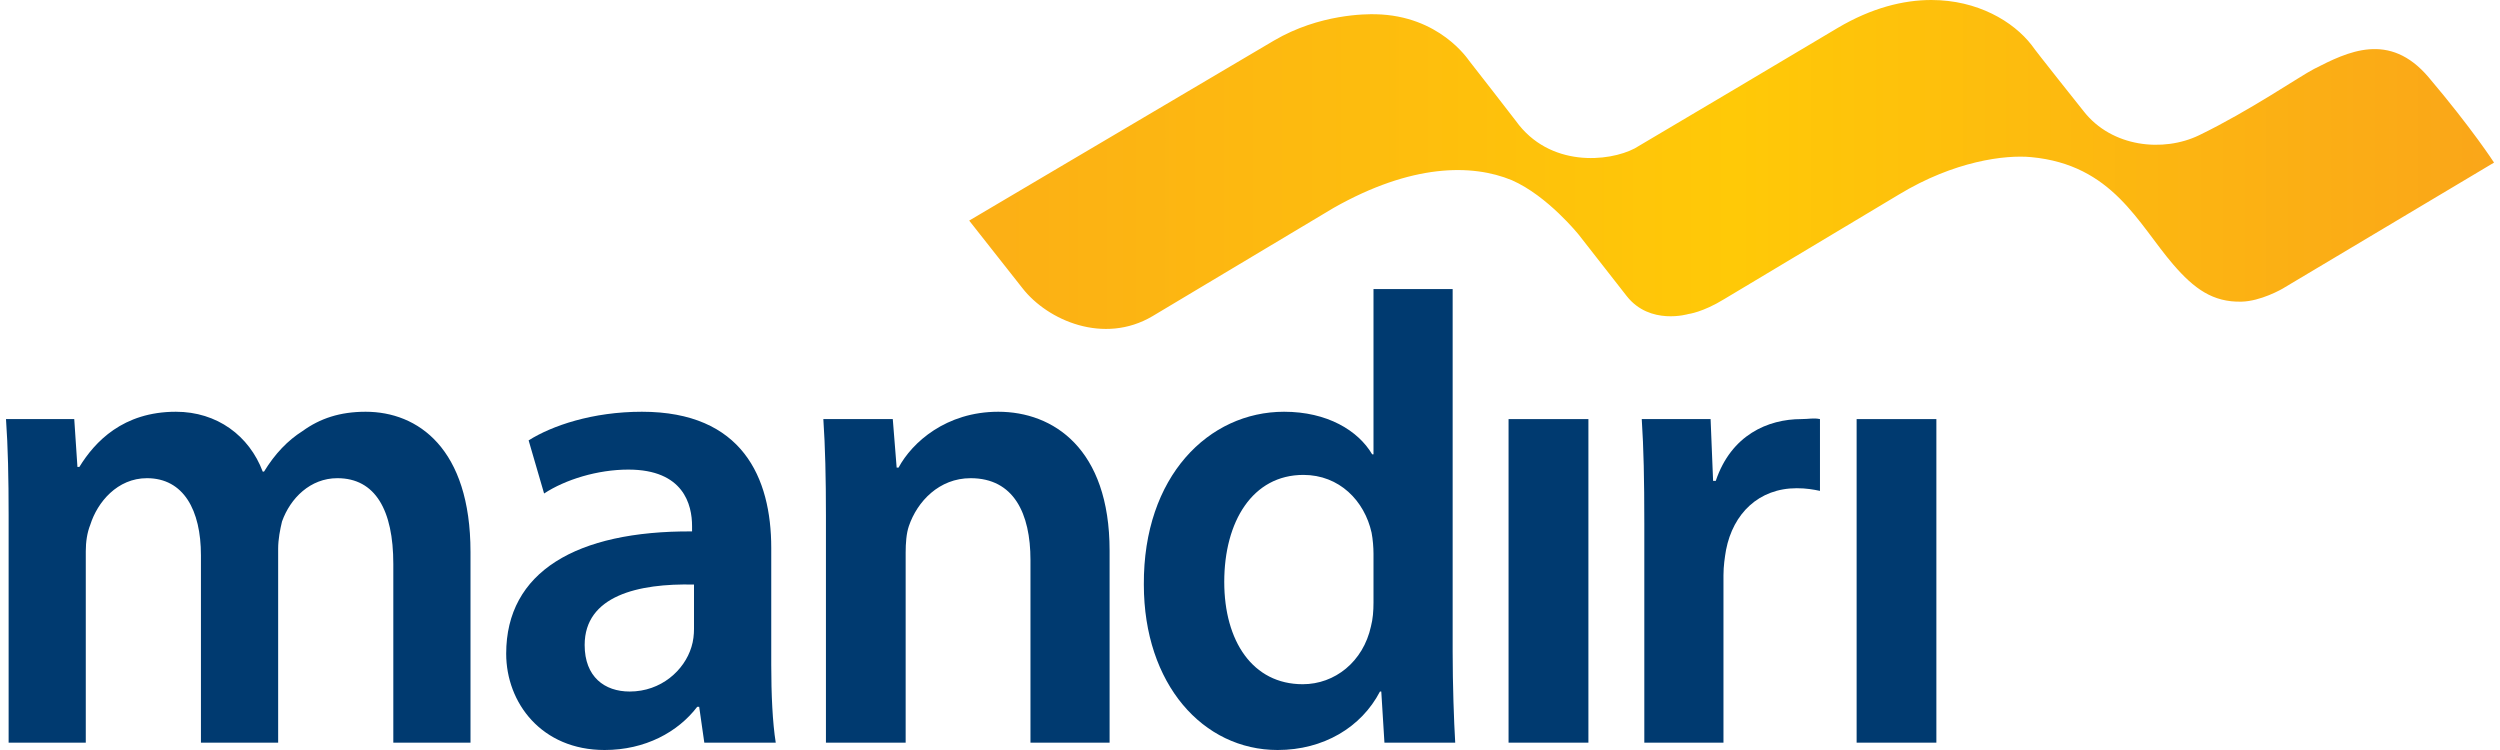
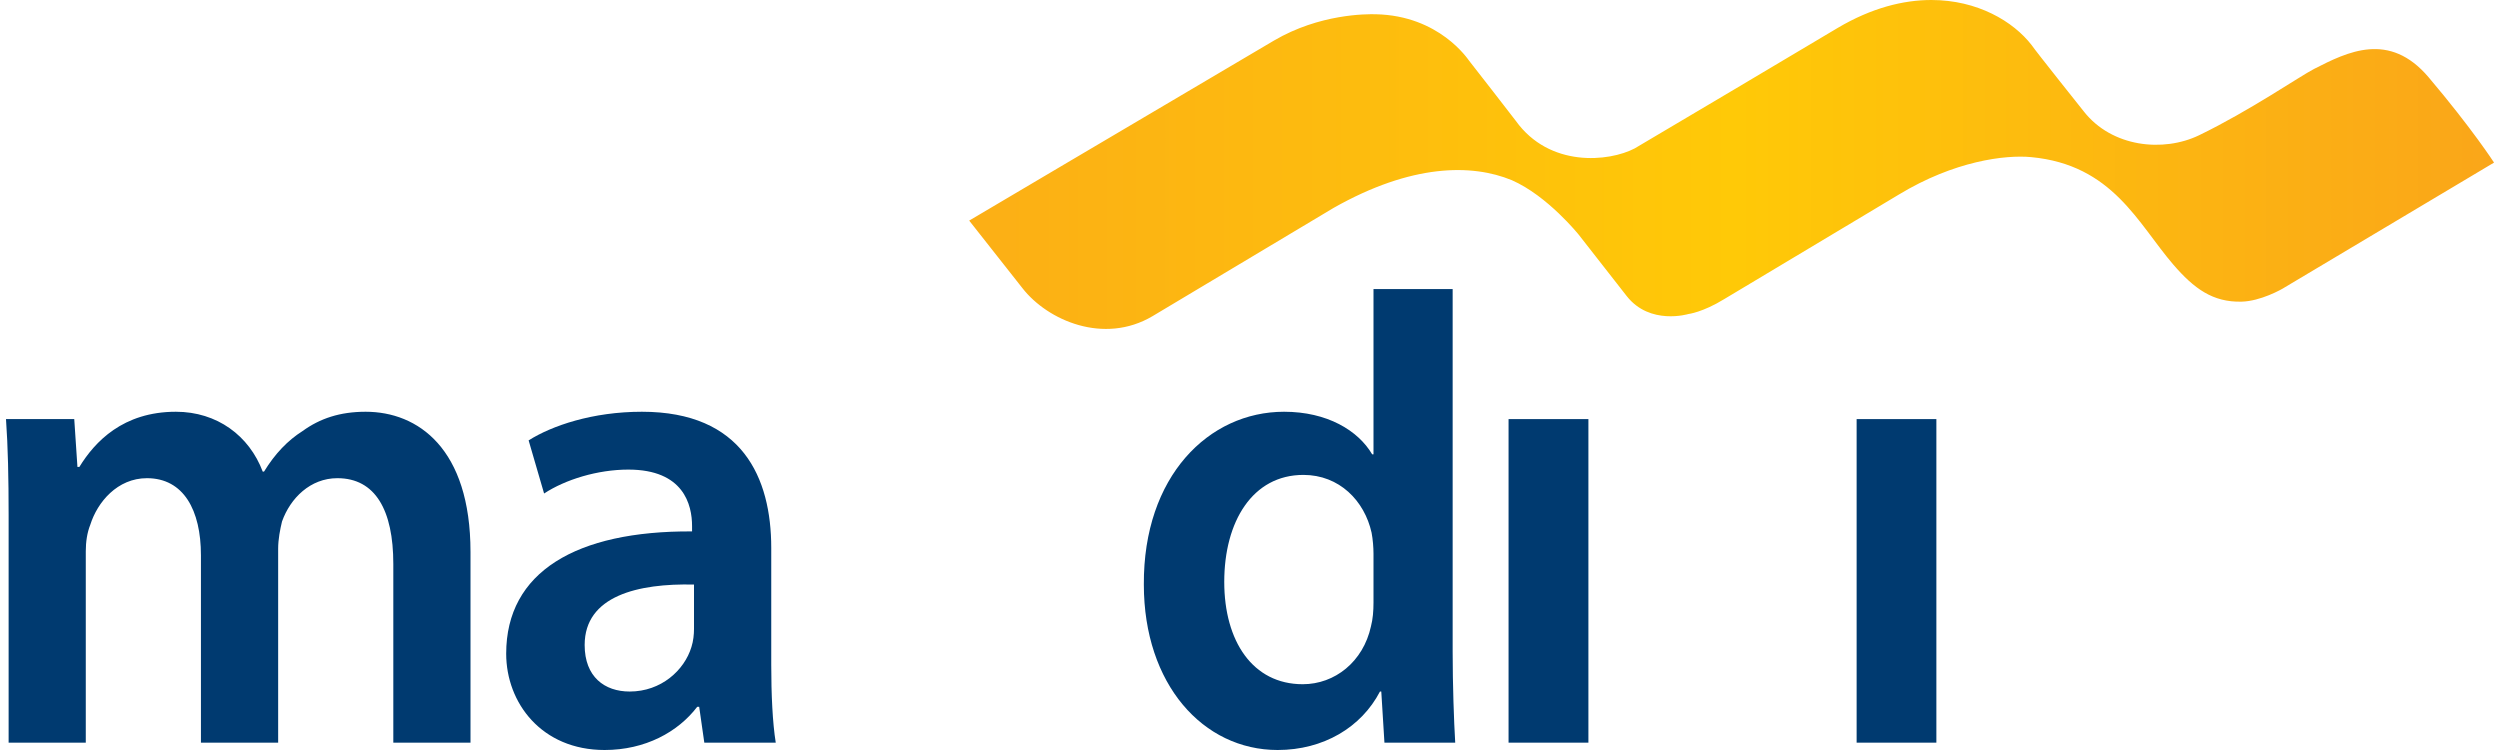
<svg xmlns="http://www.w3.org/2000/svg" width="80" height="24" viewBox="0 0 80 24" fill="none">
  <path fill-rule="evenodd" clip-rule="evenodd" d="M58.809 0.892C57.276 1.809 53.661 3.95 52.312 4.748C51.489 5.181 49.584 5.369 48.507 3.869C48.488 3.842 47.074 2.017 47.016 1.949C46.976 1.9 46.062 0.5 44.025 0.456C43.725 0.449 42.229 0.441 40.769 1.297C38.829 2.442 34.317 5.107 34.317 5.107C34.317 5.107 34.316 5.109 34.313 5.109C32.459 6.205 31.014 7.059 31.014 7.059L32.721 9.225C33.52 10.249 35.321 11.042 36.883 10.116C36.883 10.116 42.654 6.663 42.675 6.653C45.172 5.239 47.098 5.239 48.376 5.765C49.523 6.266 50.522 7.514 50.522 7.514C50.522 7.514 51.826 9.184 52.056 9.476C52.799 10.42 54.027 10.049 54.027 10.049C54.027 10.049 54.483 9.996 55.169 9.575C55.169 9.575 60.759 6.227 60.763 6.226C62.538 5.15 64.166 4.949 64.998 5.028C67.605 5.273 68.414 7.153 69.544 8.465C70.21 9.237 70.81 9.675 71.728 9.653C72.332 9.64 73.014 9.262 73.114 9.194L79.809 5.203C79.809 5.203 79.122 4.135 77.715 2.472C76.456 0.989 75.118 1.66 74.052 2.205C73.604 2.434 71.981 3.549 70.373 4.327C69.228 4.881 67.582 4.715 66.68 3.564C66.626 3.494 65.167 1.669 65.013 1.444C64.424 0.682 63.275 0 61.803 0C60.907 0 59.891 0.252 58.809 0.892Z" fill="url(#paint0_linear_988_9330)" />
  <path fill-rule="evenodd" clip-rule="evenodd" d="M0.276 16.494C0.276 15.302 0.255 14.302 0.192 13.411H2.376L2.478 14.942H2.54C3.035 14.133 3.94 13.176 5.628 13.176C6.946 13.176 7.975 13.943 8.407 15.091H8.449C8.8 14.517 9.21 14.092 9.683 13.793C10.24 13.39 10.878 13.176 11.701 13.176C13.369 13.176 15.056 14.345 15.056 17.663V23.765H12.586V18.046C12.586 16.324 12.01 15.302 10.796 15.302C9.93 15.302 9.291 15.941 9.025 16.686C8.963 16.94 8.901 17.259 8.901 17.555V23.765H6.43V17.769C6.43 16.324 5.875 15.302 4.702 15.302C3.755 15.302 3.117 16.069 2.89 16.79C2.787 17.047 2.745 17.344 2.745 17.641V23.765H0.276V16.494Z" fill="#003A70" />
  <path fill-rule="evenodd" clip-rule="evenodd" d="M24.68 21.278C24.68 22.213 24.721 23.126 24.824 23.766H22.538L22.374 22.618H22.311C21.694 23.427 20.644 24 19.347 24C17.329 24 16.198 22.491 16.198 20.917C16.198 18.301 18.441 16.983 22.146 17.005V16.834C22.146 16.153 21.879 15.027 20.108 15.027C19.12 15.027 18.09 15.346 17.411 15.792L16.916 14.092C17.659 13.623 18.957 13.176 20.541 13.176C23.754 13.176 24.68 15.283 24.68 17.536V21.278ZM22.208 18.706C20.418 18.663 18.709 19.067 18.709 20.64C18.709 21.66 19.347 22.129 20.15 22.129C21.158 22.129 21.9 21.448 22.126 20.704C22.187 20.513 22.208 20.299 22.208 20.13V18.706Z" fill="#003A70" />
-   <path fill-rule="evenodd" clip-rule="evenodd" d="M26.43 16.494C26.43 15.302 26.407 14.302 26.347 13.411H28.569L28.693 14.963H28.754C29.187 14.156 30.278 13.176 31.945 13.176C33.695 13.176 35.507 14.345 35.507 17.621V23.765H32.975V17.919C32.975 16.43 32.44 15.302 31.06 15.302C30.052 15.302 29.352 16.047 29.084 16.834C29.003 17.068 28.981 17.388 28.981 17.683V23.765H26.43V16.494Z" fill="#003A70" />
  <path fill-rule="evenodd" clip-rule="evenodd" d="M46.485 9.25V20.852C46.485 21.915 46.525 23.065 46.567 23.766H44.302L44.201 22.129H44.159C43.561 23.278 42.345 24 40.885 24C38.498 24 36.603 21.895 36.603 18.706C36.582 15.239 38.682 13.176 41.09 13.176C42.469 13.176 43.458 13.773 43.91 14.539H43.952V9.25H46.485ZM43.952 17.726C43.952 17.515 43.931 17.259 43.891 17.047C43.664 16.026 42.861 15.197 41.708 15.197C40.082 15.197 39.176 16.686 39.176 18.621C39.176 20.513 40.082 21.895 41.688 21.895C42.717 21.895 43.623 21.173 43.87 20.046C43.931 19.811 43.952 19.556 43.952 19.279V17.726Z" fill="#003A70" />
  <path fill-rule="evenodd" clip-rule="evenodd" d="M48.274 23.765H50.829V13.411H48.274V23.765Z" fill="#003A70" />
-   <path fill-rule="evenodd" clip-rule="evenodd" d="M52.618 16.749C52.618 15.346 52.597 14.345 52.536 13.411H54.739L54.819 15.387H54.905C55.398 13.92 56.572 13.411 57.642 13.411C57.888 13.411 58.032 13.367 58.239 13.411V15.708C58.032 15.665 57.806 15.623 57.497 15.623C56.283 15.623 55.459 16.43 55.233 17.599C55.193 17.833 55.151 18.11 55.151 18.409V23.766H52.618V16.749Z" fill="#003A70" />
  <path fill-rule="evenodd" clip-rule="evenodd" d="M59.412 23.765H61.964V13.411H59.412V23.765Z" fill="#003A70" />
  <defs>
    <linearGradient id="paint0_linear_988_9330" x1="0.192" y1="24" x2="79.809" y2="24" gradientUnits="userSpaceOnUse">
      <stop stop-color="#FFCA06" />
      <stop offset="0.331" stop-color="#FBAA18" />
      <stop offset="0.695" stop-color="#FFC907" />
      <stop offset="1" stop-color="#FAA619" />
    </linearGradient>
  </defs>
</svg>